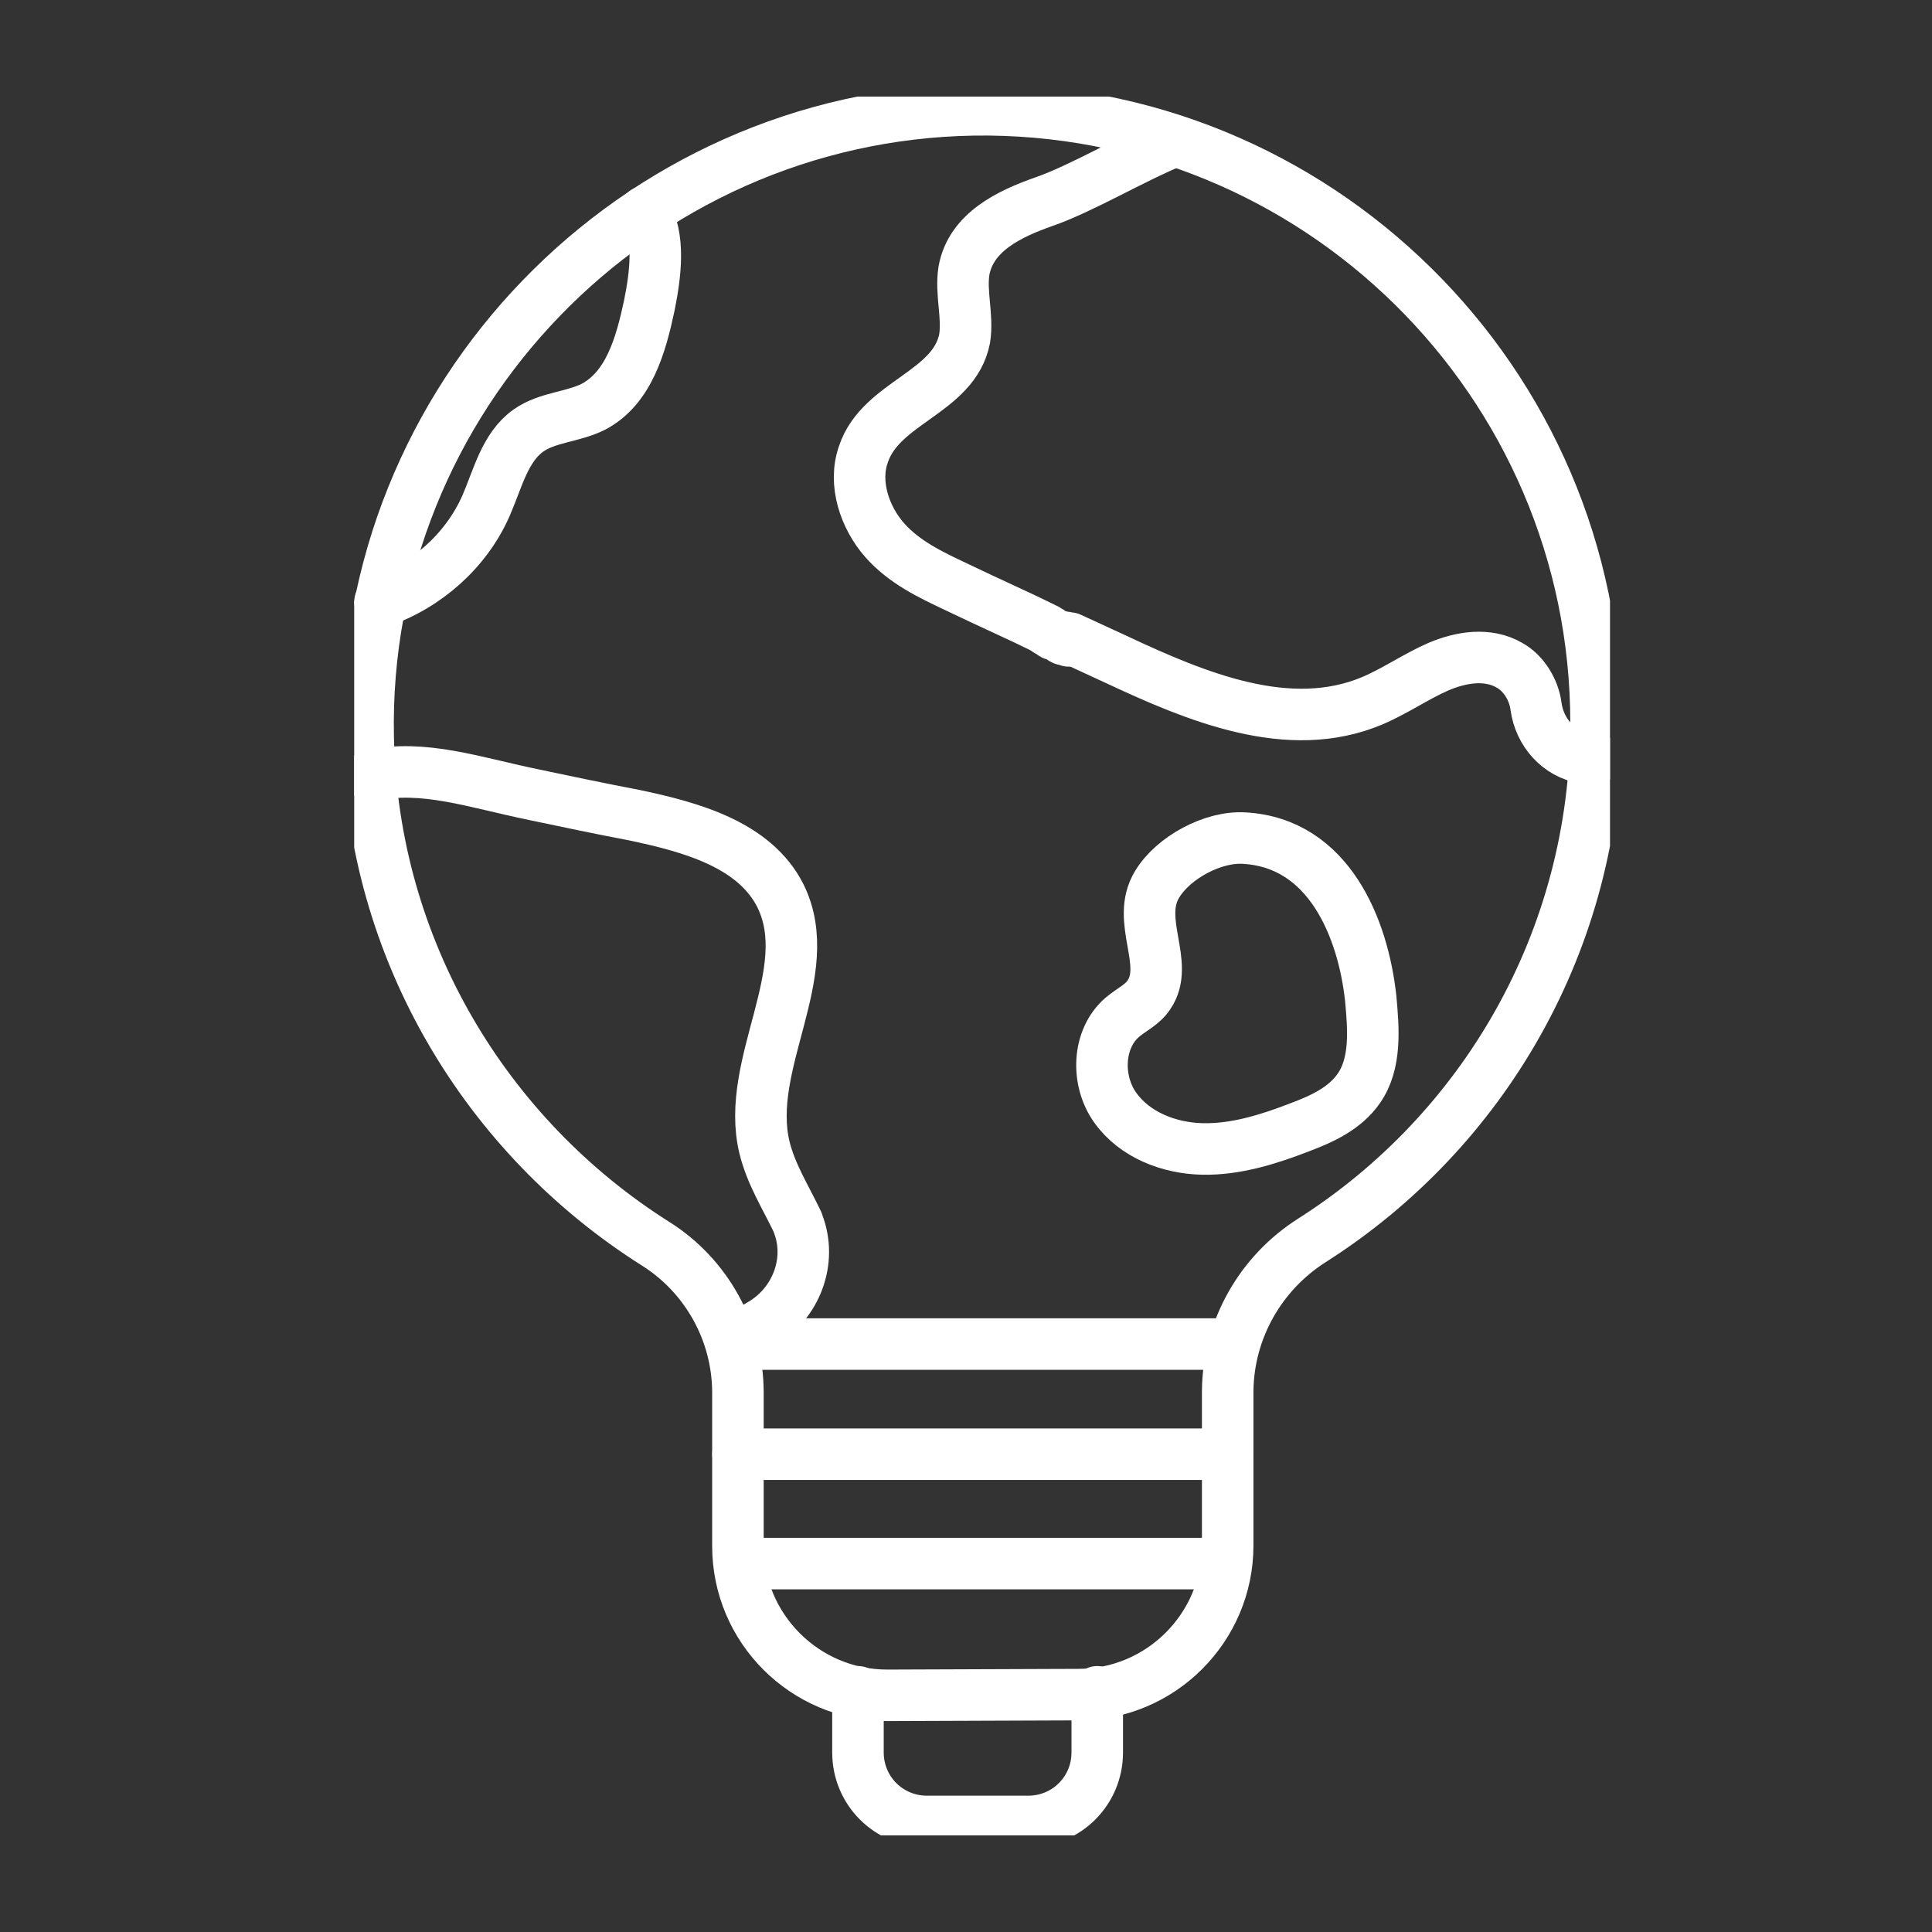
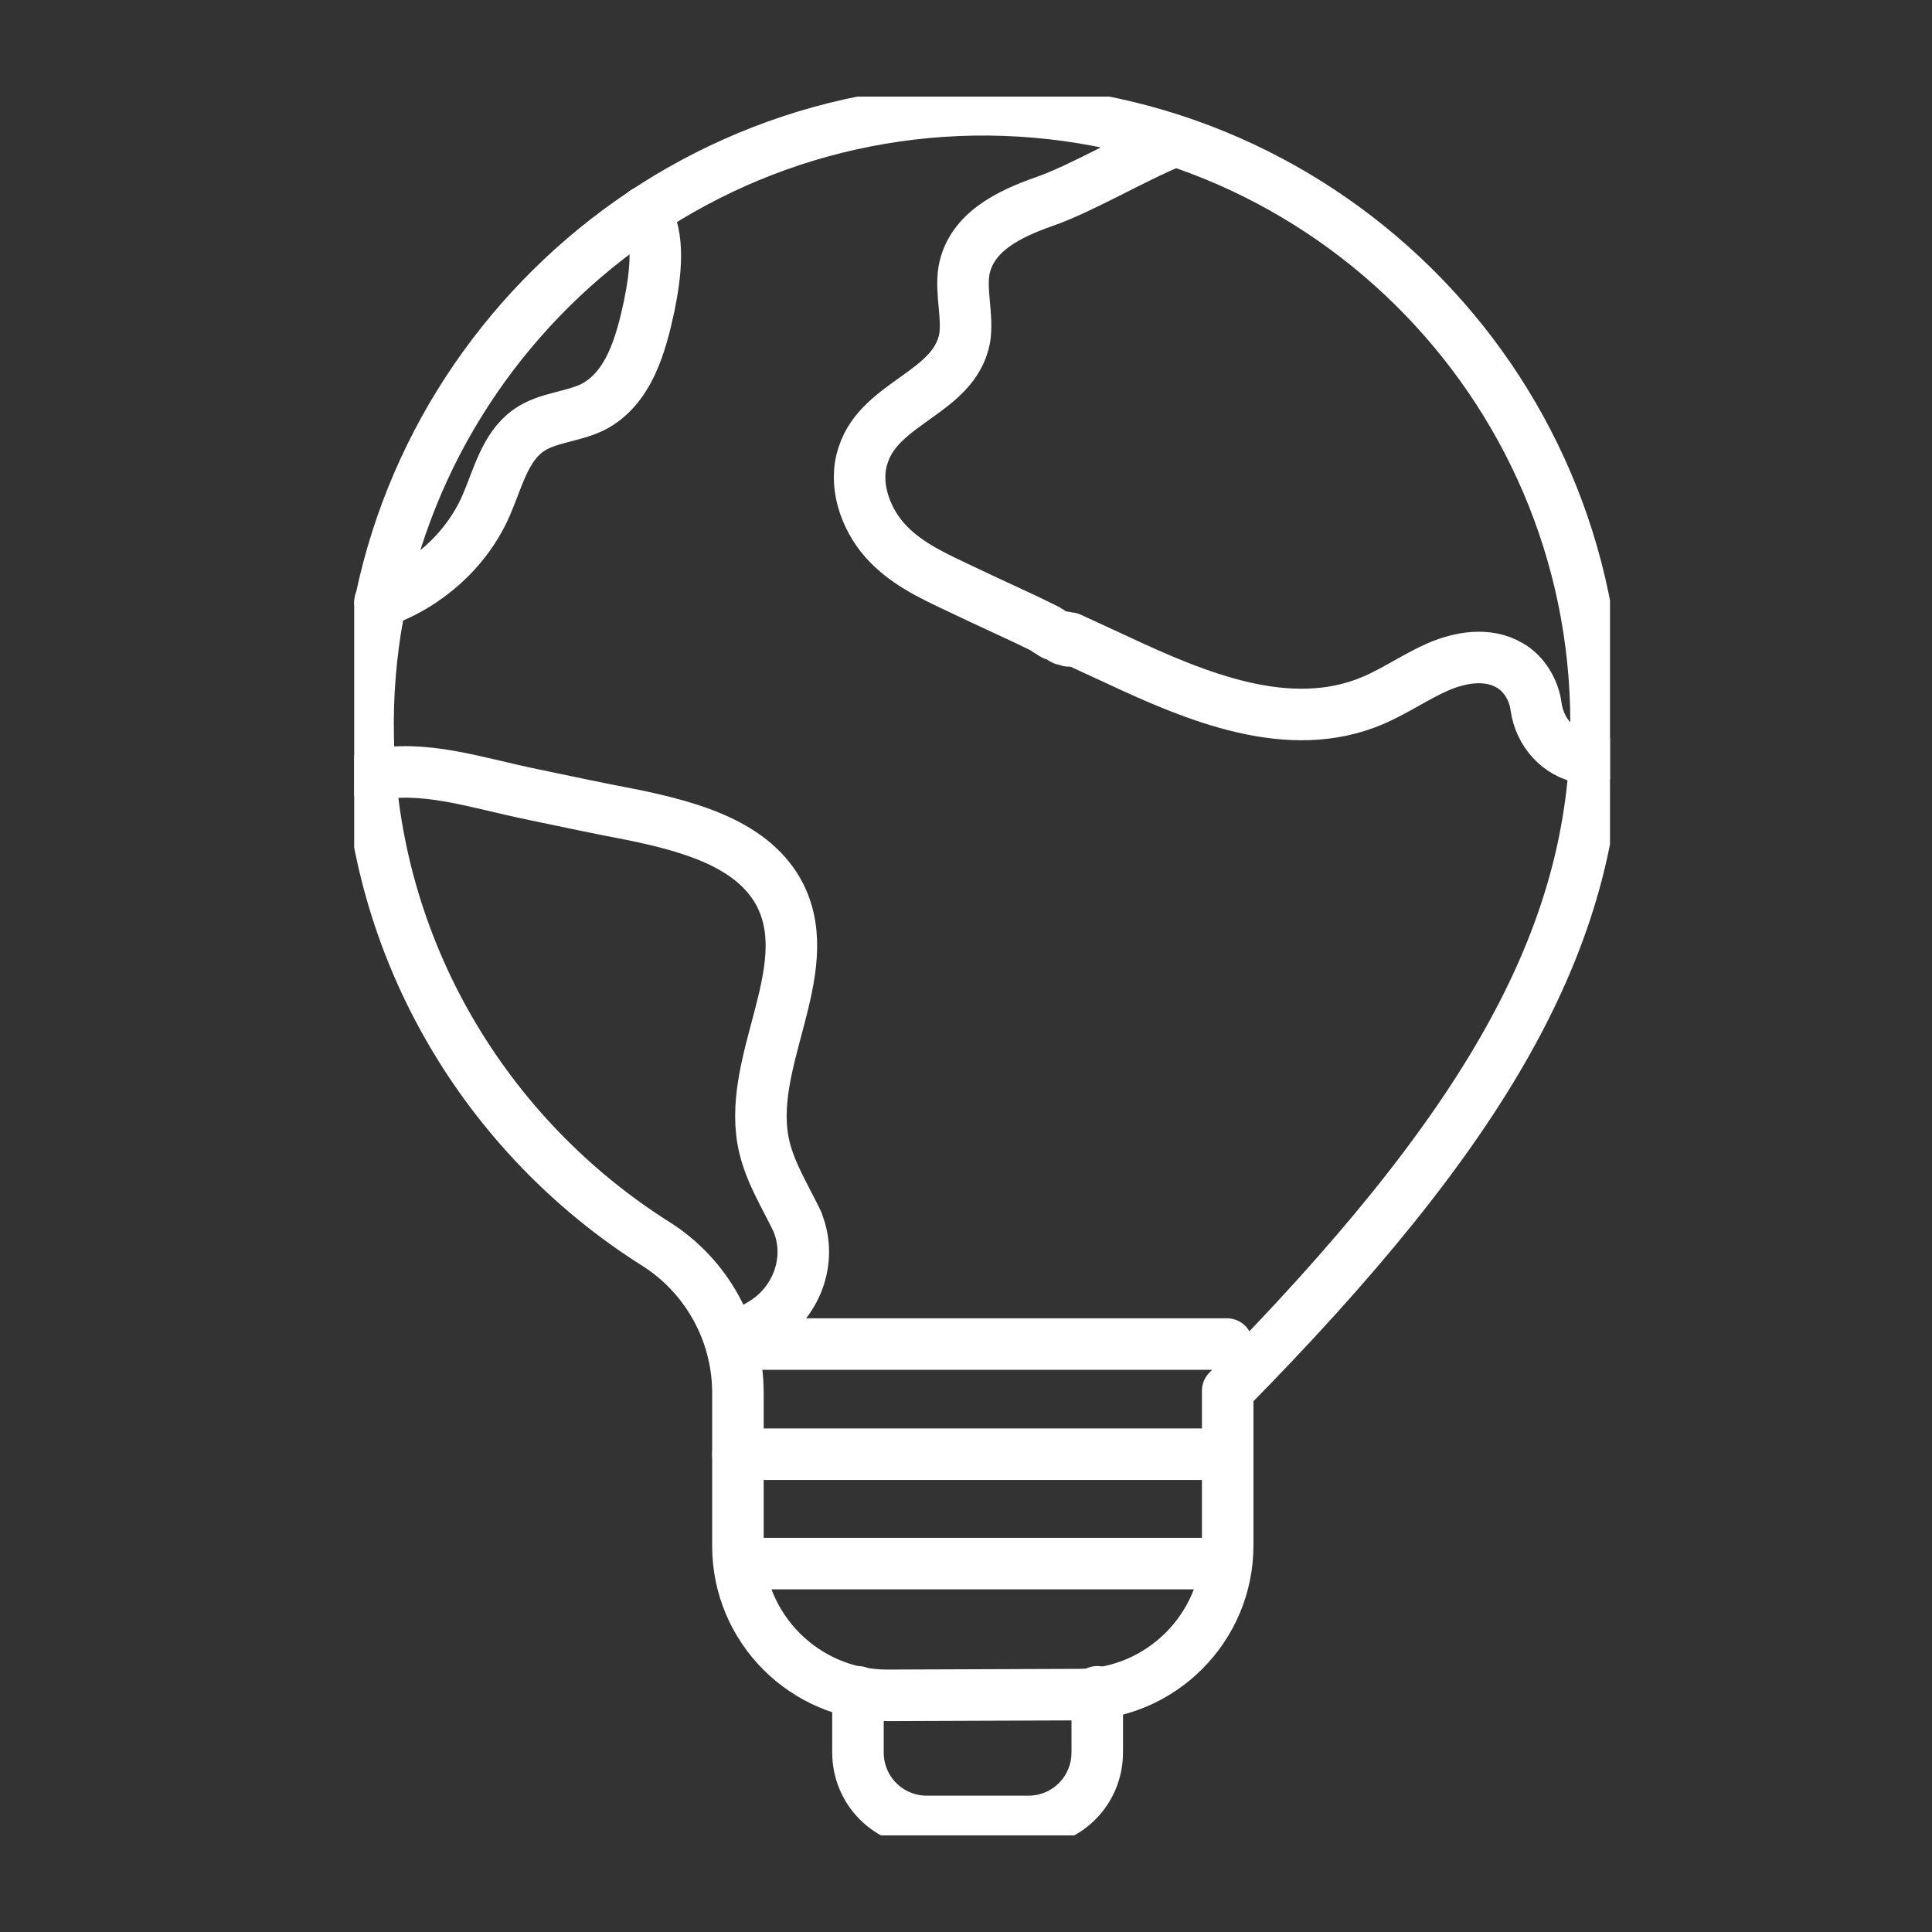
<svg xmlns="http://www.w3.org/2000/svg" width="60" height="60" viewBox="0 0 60 60" fill="none">
  <rect x="0" y="0" width="60" height="60" fill="#333333" stroke="none" />
  <g clip-path="url(#clip0_138_22264)">
    <path d="M38.106 41.741H34.228H29.245H22.918" stroke="white" stroke-width="1.6" stroke-miterlimit="10" stroke-linecap="round" stroke-linejoin="round" />
    <path d="M37.888 48.559H34.226H29.243H23.133" stroke="white" stroke-width="1.6" stroke-miterlimit="10" stroke-linecap="round" stroke-linejoin="round" />
    <path d="M38.106 45.161H34.228H29.245H22.918" stroke="white" stroke-width="1.6" stroke-miterlimit="10" stroke-linecap="round" stroke-linejoin="round" />
    <path d="M34.076 52.541V54.424C34.076 55.614 33.123 56.567 31.931 56.567H30.22H30.501H28.79C27.598 56.567 26.645 55.614 26.645 54.424V52.541" stroke="white" stroke-width="1.6" stroke-miterlimit="10" stroke-linecap="round" stroke-linejoin="round" />
    <path d="M33.078 19.795H33.1C33.1 19.795 33.121 19.795 33.121 19.817H33.143C33.143 19.817 33.143 19.817 33.165 19.817H33.187H33.208H33.23C33.706 20.033 34.161 20.249 34.638 20.466C37.173 21.656 40.033 22.847 42.611 21.765C43.327 21.462 43.977 21.007 44.67 20.704C45.385 20.401 46.208 20.271 46.88 20.661C47.313 20.899 47.638 21.418 47.703 21.938C47.812 22.738 48.397 23.409 49.198 23.539C49.328 23.561 49.437 23.561 49.523 23.561" stroke="white" stroke-width="1.6" stroke-miterlimit="10" stroke-linecap="round" stroke-linejoin="round" />
    <path d="M36.458 4.385C35.18 4.904 33.598 5.857 32.406 6.268C31.366 6.636 30.153 7.198 29.936 8.41C29.828 9.103 30.066 9.817 29.958 10.51C29.633 12.198 27.358 12.479 26.816 14.103C26.491 15.012 26.86 16.072 27.466 16.765C28.073 17.457 28.896 17.847 29.676 18.215C30.803 18.756 31.735 19.167 32.341 19.47C32.363 19.47 32.363 19.492 32.385 19.492C32.406 19.513 32.428 19.513 32.471 19.535C32.471 19.535 32.493 19.535 32.493 19.557C32.493 19.557 32.515 19.557 32.515 19.578C32.536 19.6 32.558 19.6 32.58 19.6C32.58 19.6 32.601 19.6 32.601 19.622C32.623 19.643 32.645 19.643 32.666 19.665C32.666 19.665 32.688 19.665 32.688 19.687C32.71 19.687 32.71 19.708 32.731 19.708C32.731 19.708 32.731 19.708 32.753 19.708C32.775 19.708 32.796 19.73 32.818 19.73C32.84 19.73 32.84 19.752 32.861 19.752C32.883 19.752 32.883 19.773 32.905 19.773C32.905 19.773 32.926 19.773 32.926 19.795C32.948 19.795 32.948 19.816 32.97 19.816C32.97 19.816 32.991 19.816 32.991 19.838C33.013 19.838 33.013 19.838 33.035 19.86H33.056C33.056 19.86 33.056 19.86 33.078 19.86C33.1 19.86 33.1 19.881 33.121 19.881H33.143C33.143 19.881 33.143 19.881 33.165 19.881C33.186 19.881 33.186 19.881 33.186 19.903" stroke="white" stroke-width="1.6" stroke-miterlimit="10" stroke-linecap="round" stroke-linejoin="round" />
    <path d="M11.5 24.081C13.19 23.735 14.707 24.297 16.613 24.687C17.632 24.903 18.672 25.12 19.69 25.314C21.445 25.682 23.438 26.223 24.24 27.825C25.41 30.206 23.113 33.041 23.742 35.638C23.937 36.439 24.37 37.132 24.738 37.889C24.76 37.932 24.782 37.976 24.782 37.997C25.237 39.166 24.717 40.486 23.655 41.114C23.287 41.33 22.983 41.504 22.94 41.525" stroke="white" stroke-width="1.6" stroke-miterlimit="10" stroke-linecap="round" stroke-linejoin="round" />
-     <path d="M35.679 30.898C35.484 31.201 35.137 31.353 34.856 31.591C34.076 32.262 34.032 33.561 34.639 34.405C35.246 35.249 36.307 35.66 37.347 35.682C38.387 35.703 39.406 35.379 40.359 35.011C41.052 34.751 41.767 34.426 42.201 33.799C42.742 33.02 42.656 31.959 42.569 31.007C42.331 28.821 41.269 26.18 38.647 26.029C37.672 25.964 36.437 26.635 35.939 27.457C35.246 28.583 36.351 29.925 35.679 30.898Z" stroke="white" stroke-width="1.6" stroke-miterlimit="10" stroke-linecap="round" stroke-linejoin="round" />
-     <path d="M33.49 52.628C36.047 52.628 38.127 50.55 38.127 47.996V43.3C38.127 43.256 38.127 43.235 38.127 43.191C38.149 41.287 39.145 39.534 40.749 38.517C46.057 35.14 49.567 29.21 49.567 22.457C49.567 11.852 40.879 3.26 30.24 3.411C19.689 3.584 11.217 12.371 11.434 22.89C11.564 29.513 15.117 35.313 20.36 38.625C21.942 39.62 22.917 41.373 22.917 43.256V43.3V48.018C22.917 50.572 24.997 52.65 27.554 52.65L33.49 52.628Z" stroke="white" stroke-width="1.6" stroke-miterlimit="10" stroke-linecap="round" stroke-linejoin="round" />
+     <path d="M33.49 52.628C36.047 52.628 38.127 50.55 38.127 47.996V43.3C38.127 43.256 38.127 43.235 38.127 43.191C46.057 35.14 49.567 29.21 49.567 22.457C49.567 11.852 40.879 3.26 30.24 3.411C19.689 3.584 11.217 12.371 11.434 22.89C11.564 29.513 15.117 35.313 20.36 38.625C21.942 39.62 22.917 41.373 22.917 43.256V43.3V48.018C22.917 50.572 24.997 52.65 27.554 52.65L33.49 52.628Z" stroke="white" stroke-width="1.6" stroke-miterlimit="10" stroke-linecap="round" stroke-linejoin="round" />
    <path d="M20.034 6.571C20.511 7.372 20.359 8.519 20.164 9.493C19.904 10.705 19.536 12.047 18.431 12.631C17.781 12.956 17.001 12.956 16.416 13.367C15.679 13.887 15.462 14.861 15.094 15.705C14.487 17.09 13.252 18.194 11.801 18.692" stroke="white" stroke-width="1.6" stroke-miterlimit="10" stroke-linecap="round" stroke-linejoin="round" />
  </g>
  <defs>
    <clipPath id="clip0_138_22264">
      <rect width="39" height="54" fill="white" transform="translate(11 3)" />
    </clipPath>
  </defs>
</svg>